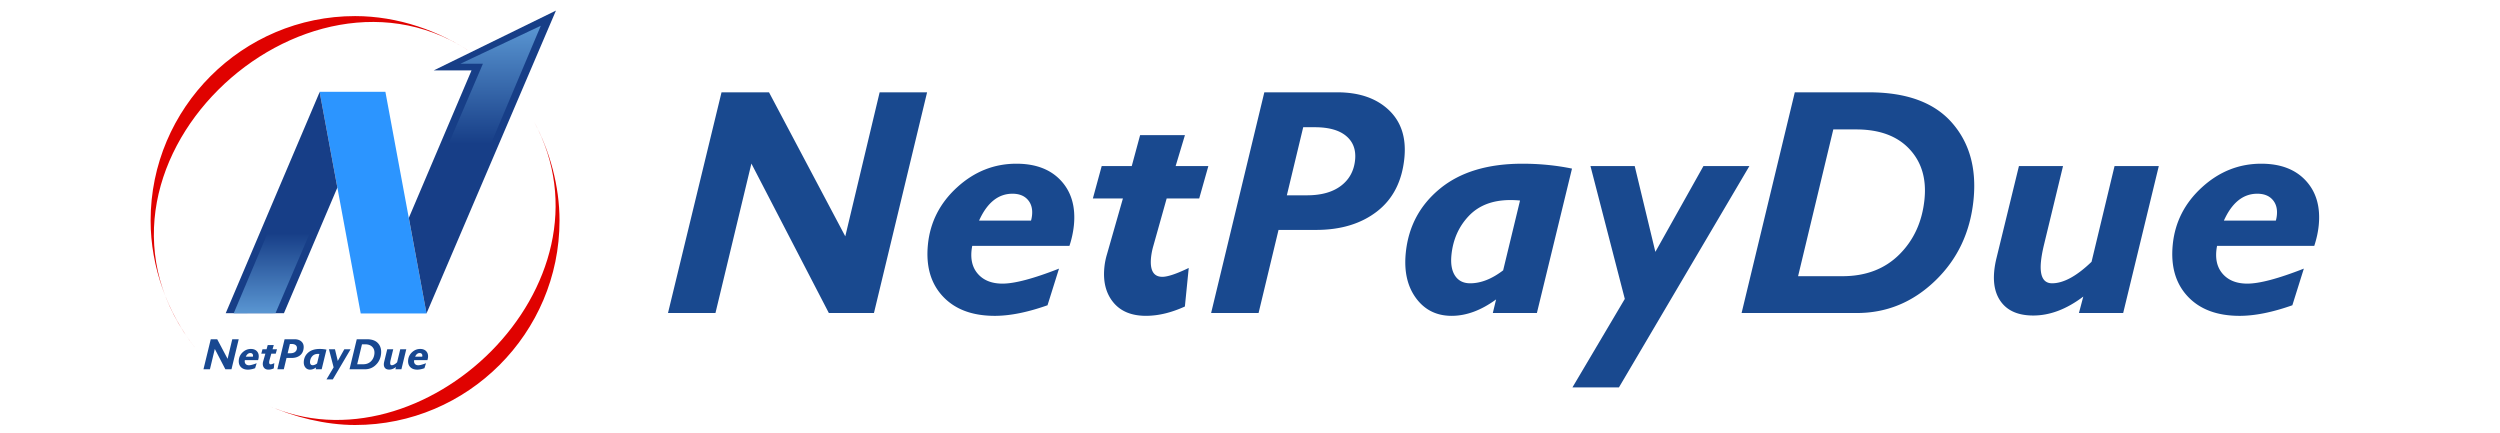
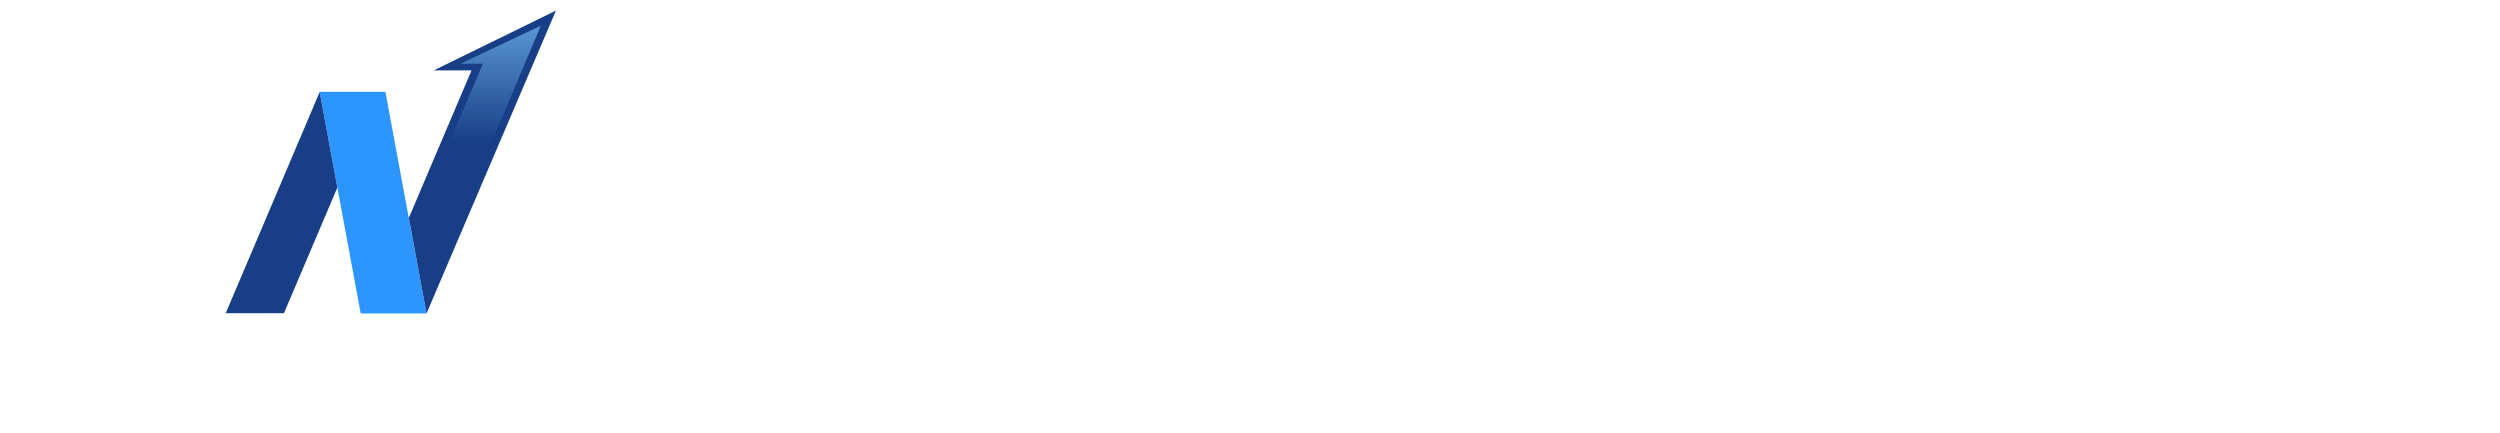
<svg xmlns="http://www.w3.org/2000/svg" width="300" height="52">
  <g fill="#184891">
-     <path d="M28.646 40.709l-.867 3.603h-.736l-1.265-2.439-.586 2.439h-.775l.874-3.603h.774l1.246 2.351.561-2.351h.774zm2.324 2.506h-1.587c-.037.188-.008.338.086.45s.229.166.409.166c.198 0 .505-.082.922-.245l-.188.599c-.327.116-.613.173-.86.173-.367 0-.649-.105-.849-.316s-.279-.494-.244-.848c.036-.366.195-.677.477-.934s.604-.386.969-.386c.314 0 .557.094.727.278s.241.428.211.73c-.012.107-.035.219-.073.333zm-1.476-.412h.849c.008-.029.014-.058.017-.088.011-.104-.014-.189-.071-.254a.32.32 0 0 0-.248-.097c-.232 0-.414.147-.547.439z" />
-     <path d="M32.855 41.407l-.152.506h.534l-.149.528h-.531l-.219.776a1.09 1.09 0 0 0-.035.186c-.021.212.039.317.184.317.087 0 .23-.048.431-.145l-.063.629c-.222.103-.434.152-.636.152-.234 0-.413-.073-.532-.221s-.169-.337-.146-.571a1.08 1.08 0 0 1 .042-.211l.261-.913h-.49l.144-.528h.491l.136-.506h.73zm1.295-.698h1.19c.356 0 .637.096.841.287s.288.453.255.785c-.038.381-.187.671-.446.872s-.591.301-.994.301h-.614l-.325 1.357h-.774l.867-3.602zm.635.569l-.267 1.111h.327c.234 0 .419-.051.556-.154a.57.57 0 0 0 .23-.423c.017-.165-.032-.295-.146-.391s-.284-.144-.513-.144h-.187zm4.389.677l-.573 2.356h-.72l.053-.222c-.243.179-.485.268-.726.268a.69.69 0 0 1-.581-.288c-.143-.192-.197-.439-.167-.739.043-.43.229-.779.56-1.05s.779-.406 1.345-.406c.281 0 .551.027.809.081zm-1.124 1.66l.274-1.14c-.053-.006-.104-.008-.155-.008-.289 0-.516.086-.679.259s-.26.386-.285.639c-.014.145.006.258.061.339s.136.122.246.122c.174 0 .352-.07.538-.211zm4.019-1.702l-2.13 3.612h-.76l.855-1.444-.561-2.168h.723l.337 1.4.784-1.4h.752zm.742-1.204h1.211c.608 0 1.058.163 1.349.489s.408.749.357 1.264c-.054.531-.262.973-.627 1.323a1.78 1.78 0 0 1-1.277.526h-1.882l.869-3.602zm.627.606l-.575 2.396h.726c.381 0 .689-.119.927-.355s.375-.536.412-.902c.033-.336-.05-.61-.249-.821s-.489-.316-.867-.316h-.374zm5.313.598l-.581 2.398h-.723l.071-.269c-.272.206-.546.309-.817.309-.225 0-.394-.064-.504-.195s-.154-.309-.132-.533c.006-.06.016-.121.031-.188l.371-1.521h.72l-.308 1.273a2.18 2.18 0 0 0-.052.281c-.023.239.036.358.181.358.187 0 .401-.116.645-.351l.375-1.563h.723zm2.538 1.302h-1.587c-.036.188-.008.338.086.45s.229.166.409.166c.198 0 .505-.082.922-.245l-.188.599c-.327.116-.613.173-.86.173-.367 0-.649-.105-.849-.316s-.279-.494-.244-.848c.036-.366.195-.677.477-.934s.604-.386.969-.386c.314 0 .557.094.727.278s.241.428.211.73c-.011.107-.036.219-.073.333zm-1.476-.412h.849c.008-.029.014-.058.017-.088.011-.104-.014-.189-.071-.254a.32.32 0 0 0-.248-.097c-.232 0-.414.147-.547.439z" />
-   </g>
+     </g>
  <g fill-rule="evenodd">
-     <path d="M32.065 48.604C35.229 50.041 39.063 51 42.608 51c13.513 0 24.535-11.022 24.535-24.535 0-4.121-1.15-8.338-3.067-11.884C74.693 34.223 50.539 57 32.065 48.604h0zm-8.529-6.709C6.354 20.354 36.705-7.779 56.889 6.53c-4.122-2.875-9.201-4.6-14.28-4.6-13.513 0-24.535 11.021-24.535 24.535-.001 5.558 2.012 11.117 5.462 15.43h0z" fill="#e00200" />
    <path fill="#2c95ff" d="M51.182 37.612l-4.934-26.593h-7.895l4.932 26.593h7.897z" />
  </g>
  <path fill="#173e87" d="M49.059 26.146l7.525-17.699-4.534.001 14.665-7.179-15.533 36.343z" />
-   <path d="M111.251 11.078l-6.376 26.481h-5.414l-9.294-17.93-4.311 17.93H80.16l6.423-26.481h5.698l9.153 17.282 4.123-17.282h5.694zm17.082 18.424h-11.665c-.266 1.385-.056 2.486.629 3.305s1.688 1.227 3.005 1.227c1.458 0 3.717-.6 6.78-1.801l-1.38 4.398c-2.399.848-4.507 1.27-6.323 1.27-2.699 0-4.777-.775-6.233-2.33s-2.055-3.629-1.795-6.229c.269-2.689 1.437-4.978 3.504-6.865s4.44-2.832 7.113-2.832c2.315 0 4.099.68 5.352 2.038s1.768 3.15 1.545 5.375a11.59 11.59 0 0 1-.532 2.444zM117.49 26.47h6.234a3.66 3.66 0 0 0 .122-.645c.077-.771-.097-1.394-.523-1.868s-1.035-.71-1.828-.71c-1.701.001-3.037 1.074-4.005 3.223zm24.703-10.256l-1.117 3.716h3.926l-1.097 3.886H140l-1.603 5.707a8.03 8.03 0 0 0-.271 1.365c-.155 1.553.296 2.33 1.356 2.33.637 0 1.692-.354 3.166-1.063l-.462 4.625c-1.635.746-3.193 1.119-4.677 1.119-1.727 0-3.032-.541-3.916-1.621s-1.24-2.48-1.068-4.199c.053-.529.156-1.047.308-1.553l1.917-6.711h-3.606l1.06-3.886h3.606l1.004-3.716h5.379zm9.526-5.136h8.748c2.622 0 4.682.705 6.178 2.114s2.123 3.333 1.88 5.772c-.278 2.793-1.373 4.929-3.282 6.408s-4.344 2.217-7.303 2.217h-4.516l-2.395 9.971h-5.695l6.385-26.482zm4.666 4.189l-1.963 8.17h2.408c1.723 0 3.082-.379 4.084-1.138s1.566-1.794 1.697-3.108c.121-1.213-.234-2.171-1.07-2.872s-2.091-1.052-3.771-1.052h-1.385zm32.255 4.966l-4.212 17.325h-5.289l.393-1.629c-1.794 1.314-3.573 1.971-5.339 1.971-1.803 0-3.227-.707-4.269-2.121s-1.451-3.225-1.231-5.434c.315-3.156 1.688-5.729 4.118-7.717s5.725-2.983 9.882-2.983c2.072.001 4.053.197 5.947.588zm-8.262 12.208l2.026-8.378a11.91 11.91 0 0 0-1.146-.057c-2.123 0-3.787.633-4.995 1.901s-1.904 2.835-2.091 4.702c-.105 1.059.042 1.889.442 2.488s1.004.898 1.81.898c1.279.001 2.597-.518 3.954-1.554zm29.548-12.511l-15.654 26.558h-5.58l6.285-10.619-4.121-15.939h5.31l2.478 10.294 5.767-10.294h5.515zm5.45-8.852h8.902c4.477 0 7.781 1.201 9.914 3.602s3.011 5.498 2.632 9.289c-.39 3.905-1.925 7.146-4.606 9.724s-5.813 3.867-9.394 3.867h-13.833l6.385-26.482zm4.62 4.454l-4.226 17.61h5.331c2.799 0 5.072-.867 6.818-2.604s2.752-3.949 3.021-6.637c.247-2.474-.363-4.488-1.833-6.041s-3.591-2.329-6.366-2.329h-2.745zm39.059 4.398l-4.273 17.628h-5.309l.522-1.971c-2.006 1.518-4.006 2.275-6.001 2.275-1.663 0-2.9-.48-3.713-1.441s-1.136-2.268-.971-3.924c.043-.43.12-.891.234-1.385l2.728-11.183h5.29l-2.264 9.363c-.195.797-.321 1.486-.379 2.066-.176 1.758.269 2.637 1.332 2.637 1.37 0 2.949-.859 4.735-2.578l2.759-11.488h5.31zm18.657 9.572h-11.665c-.266 1.385-.056 2.486.63 3.305s1.688 1.227 3.005 1.227c1.458 0 3.718-.6 6.779-1.801l-1.379 4.398c-2.399.848-4.508 1.27-6.323 1.27-2.699 0-4.777-.775-6.233-2.33s-2.055-3.629-1.795-6.229c.269-2.689 1.437-4.978 3.505-6.865s4.439-2.832 7.112-2.832c2.315 0 4.1.68 5.352 2.038s1.768 3.15 1.545 5.375c-.079.784-.257 1.598-.533 2.444zm-10.844-3.032h6.234a3.66 3.66 0 0 0 .122-.645c.077-.771-.097-1.394-.522-1.868s-1.035-.71-1.828-.71c-1.701.001-3.037 1.074-4.006 3.223z" fill="#19498f" />
  <path fill="#173e87" d="M40.482 22.512l-6.41 15.074h-6.987l11.274-26.541z" />
  <linearGradient id="A" gradientUnits="userSpaceOnUse" x1="32.607" y1="27.982" x2="32.607" y2="37.6">
    <stop offset="0" stop-color="#173e87" />
    <stop offset="1" stop-color="#5a96d2" />
  </linearGradient>
-   <path fill="url(#A)" d="M37.171 27.981l-4.113 9.606-5.016.013 4.064-9.619z" />
  <linearGradient id="B" gradientUnits="userSpaceOnUse" x1="59.363" y1="17.28" x2="59.363" y2="3.088">
    <stop offset="0" stop-color="#173e87" />
    <stop offset="1" stop-color="#5a96d2" />
  </linearGradient>
  <path fill="url(#B)" d="M53.825 17.28l4.125-9.633h-2.699L64.9 3.088 58.905 17.28z" />
</svg>